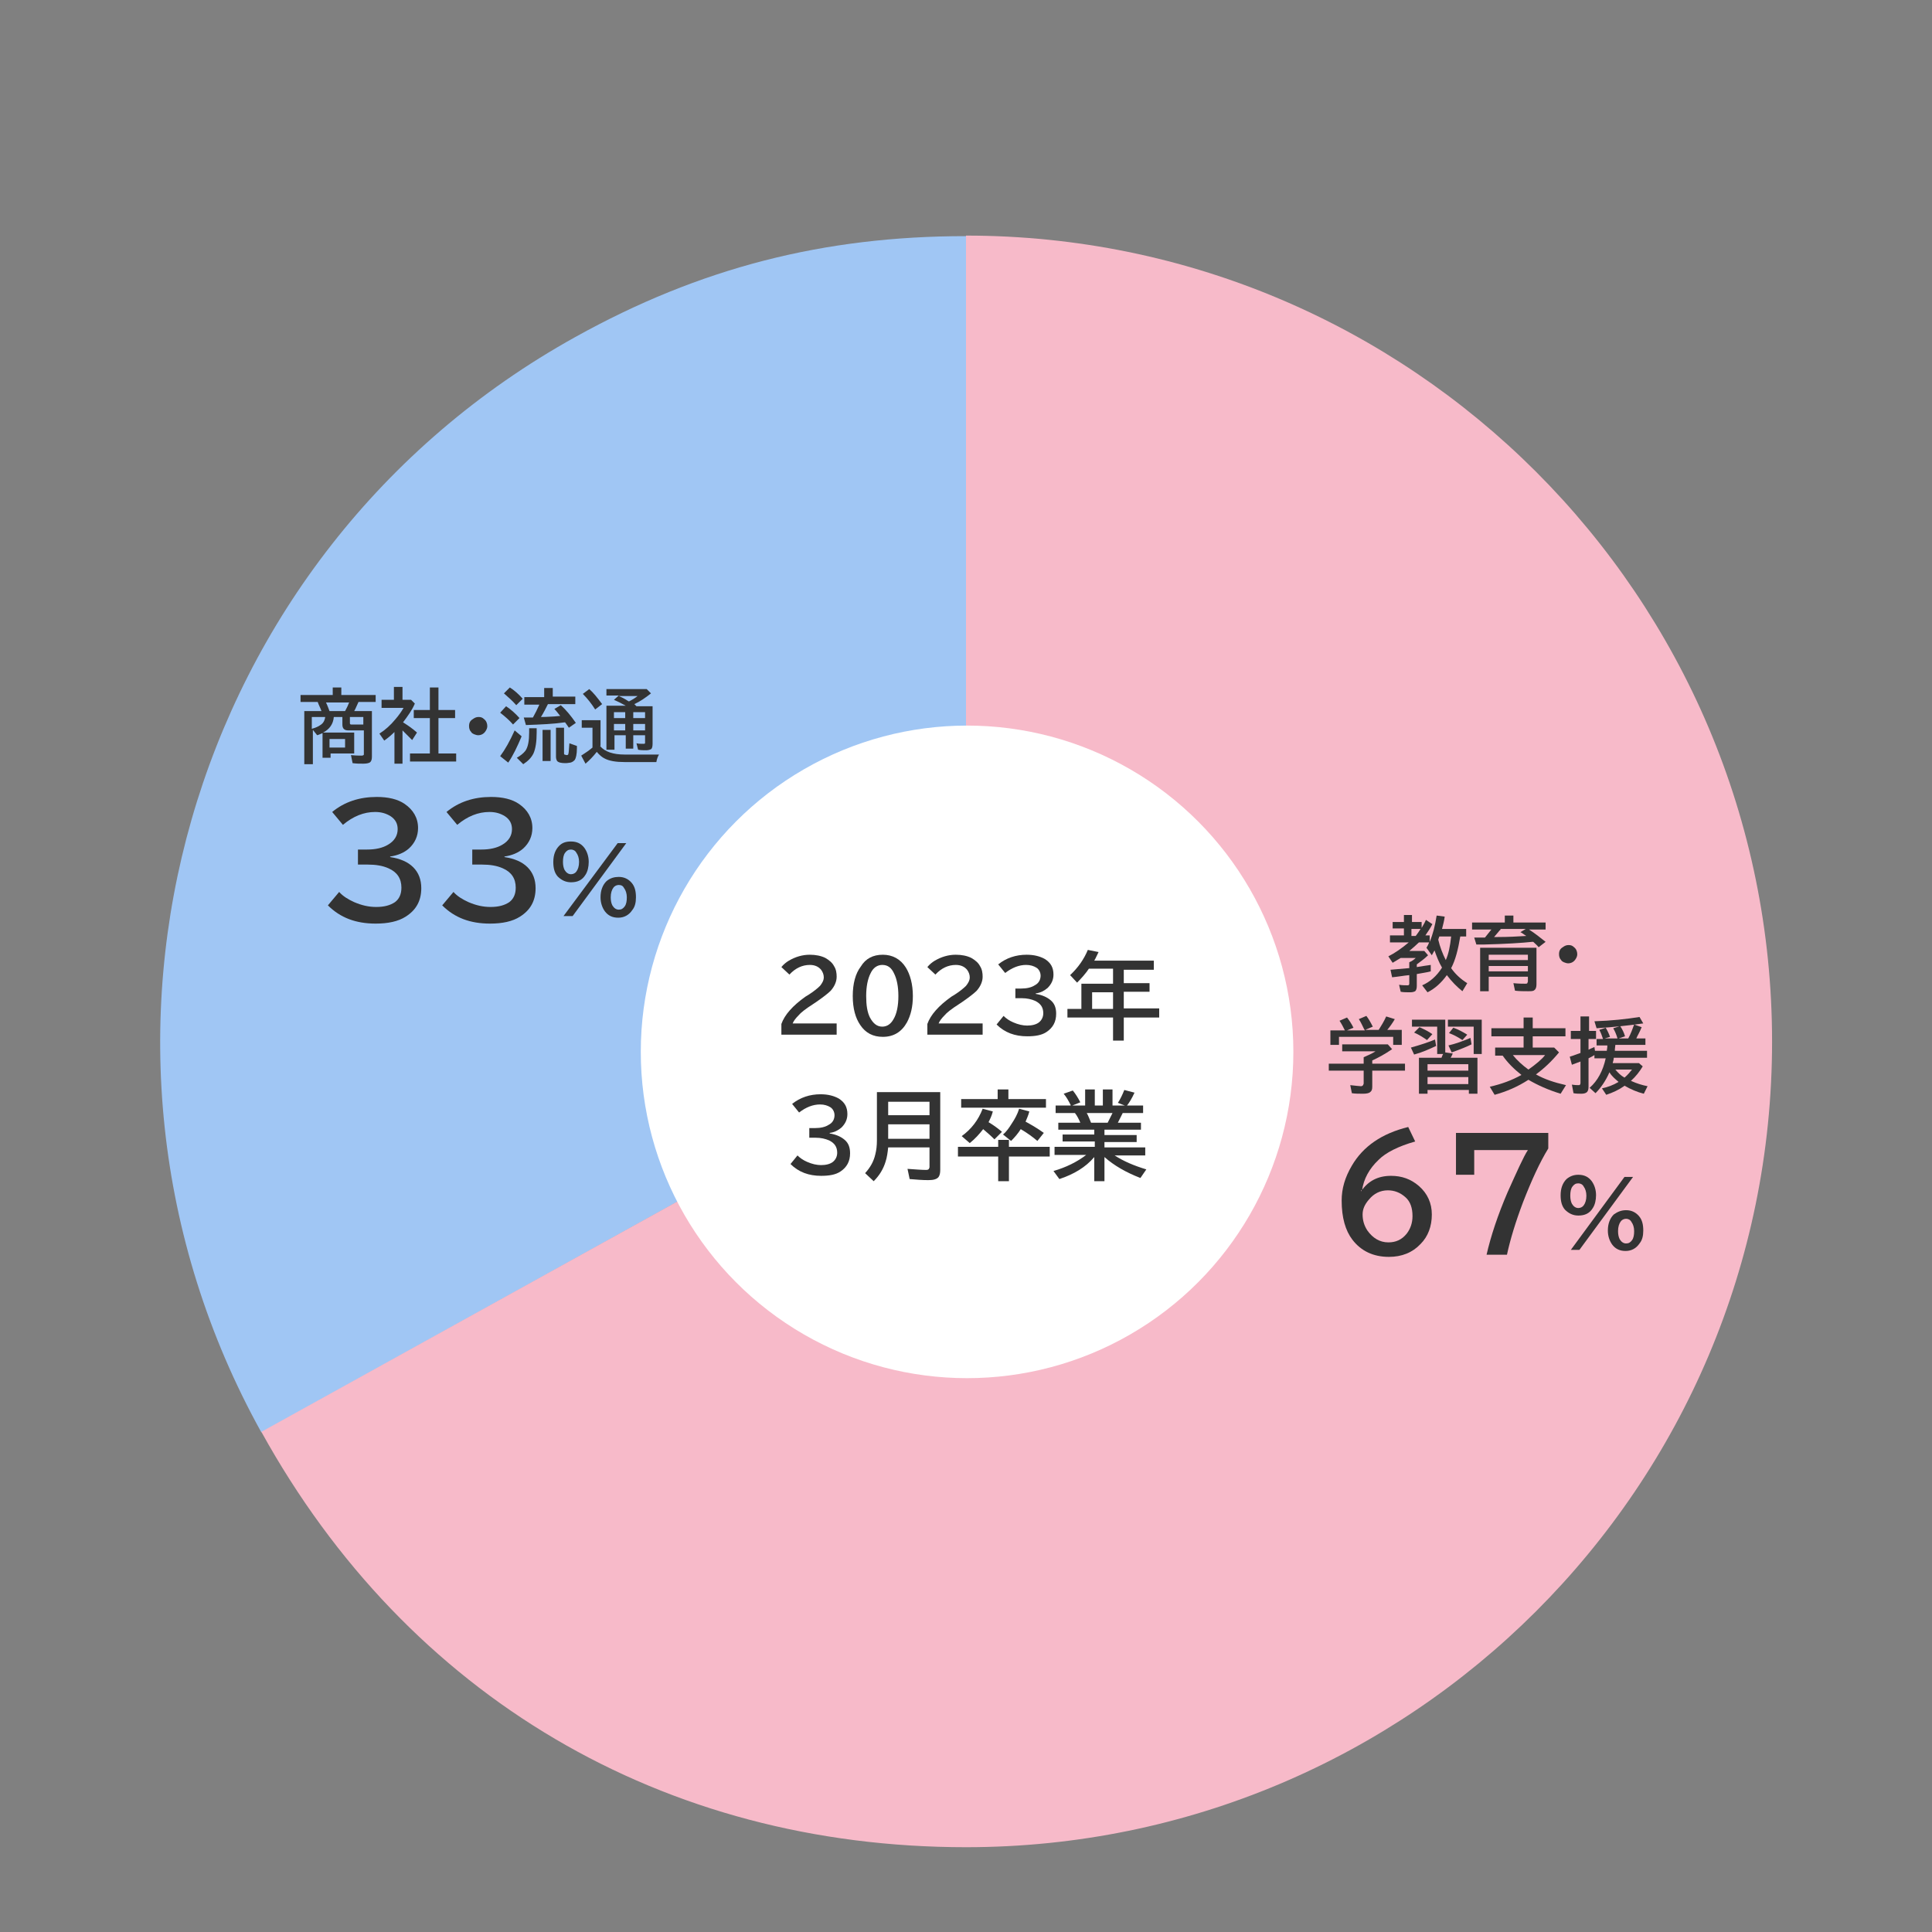
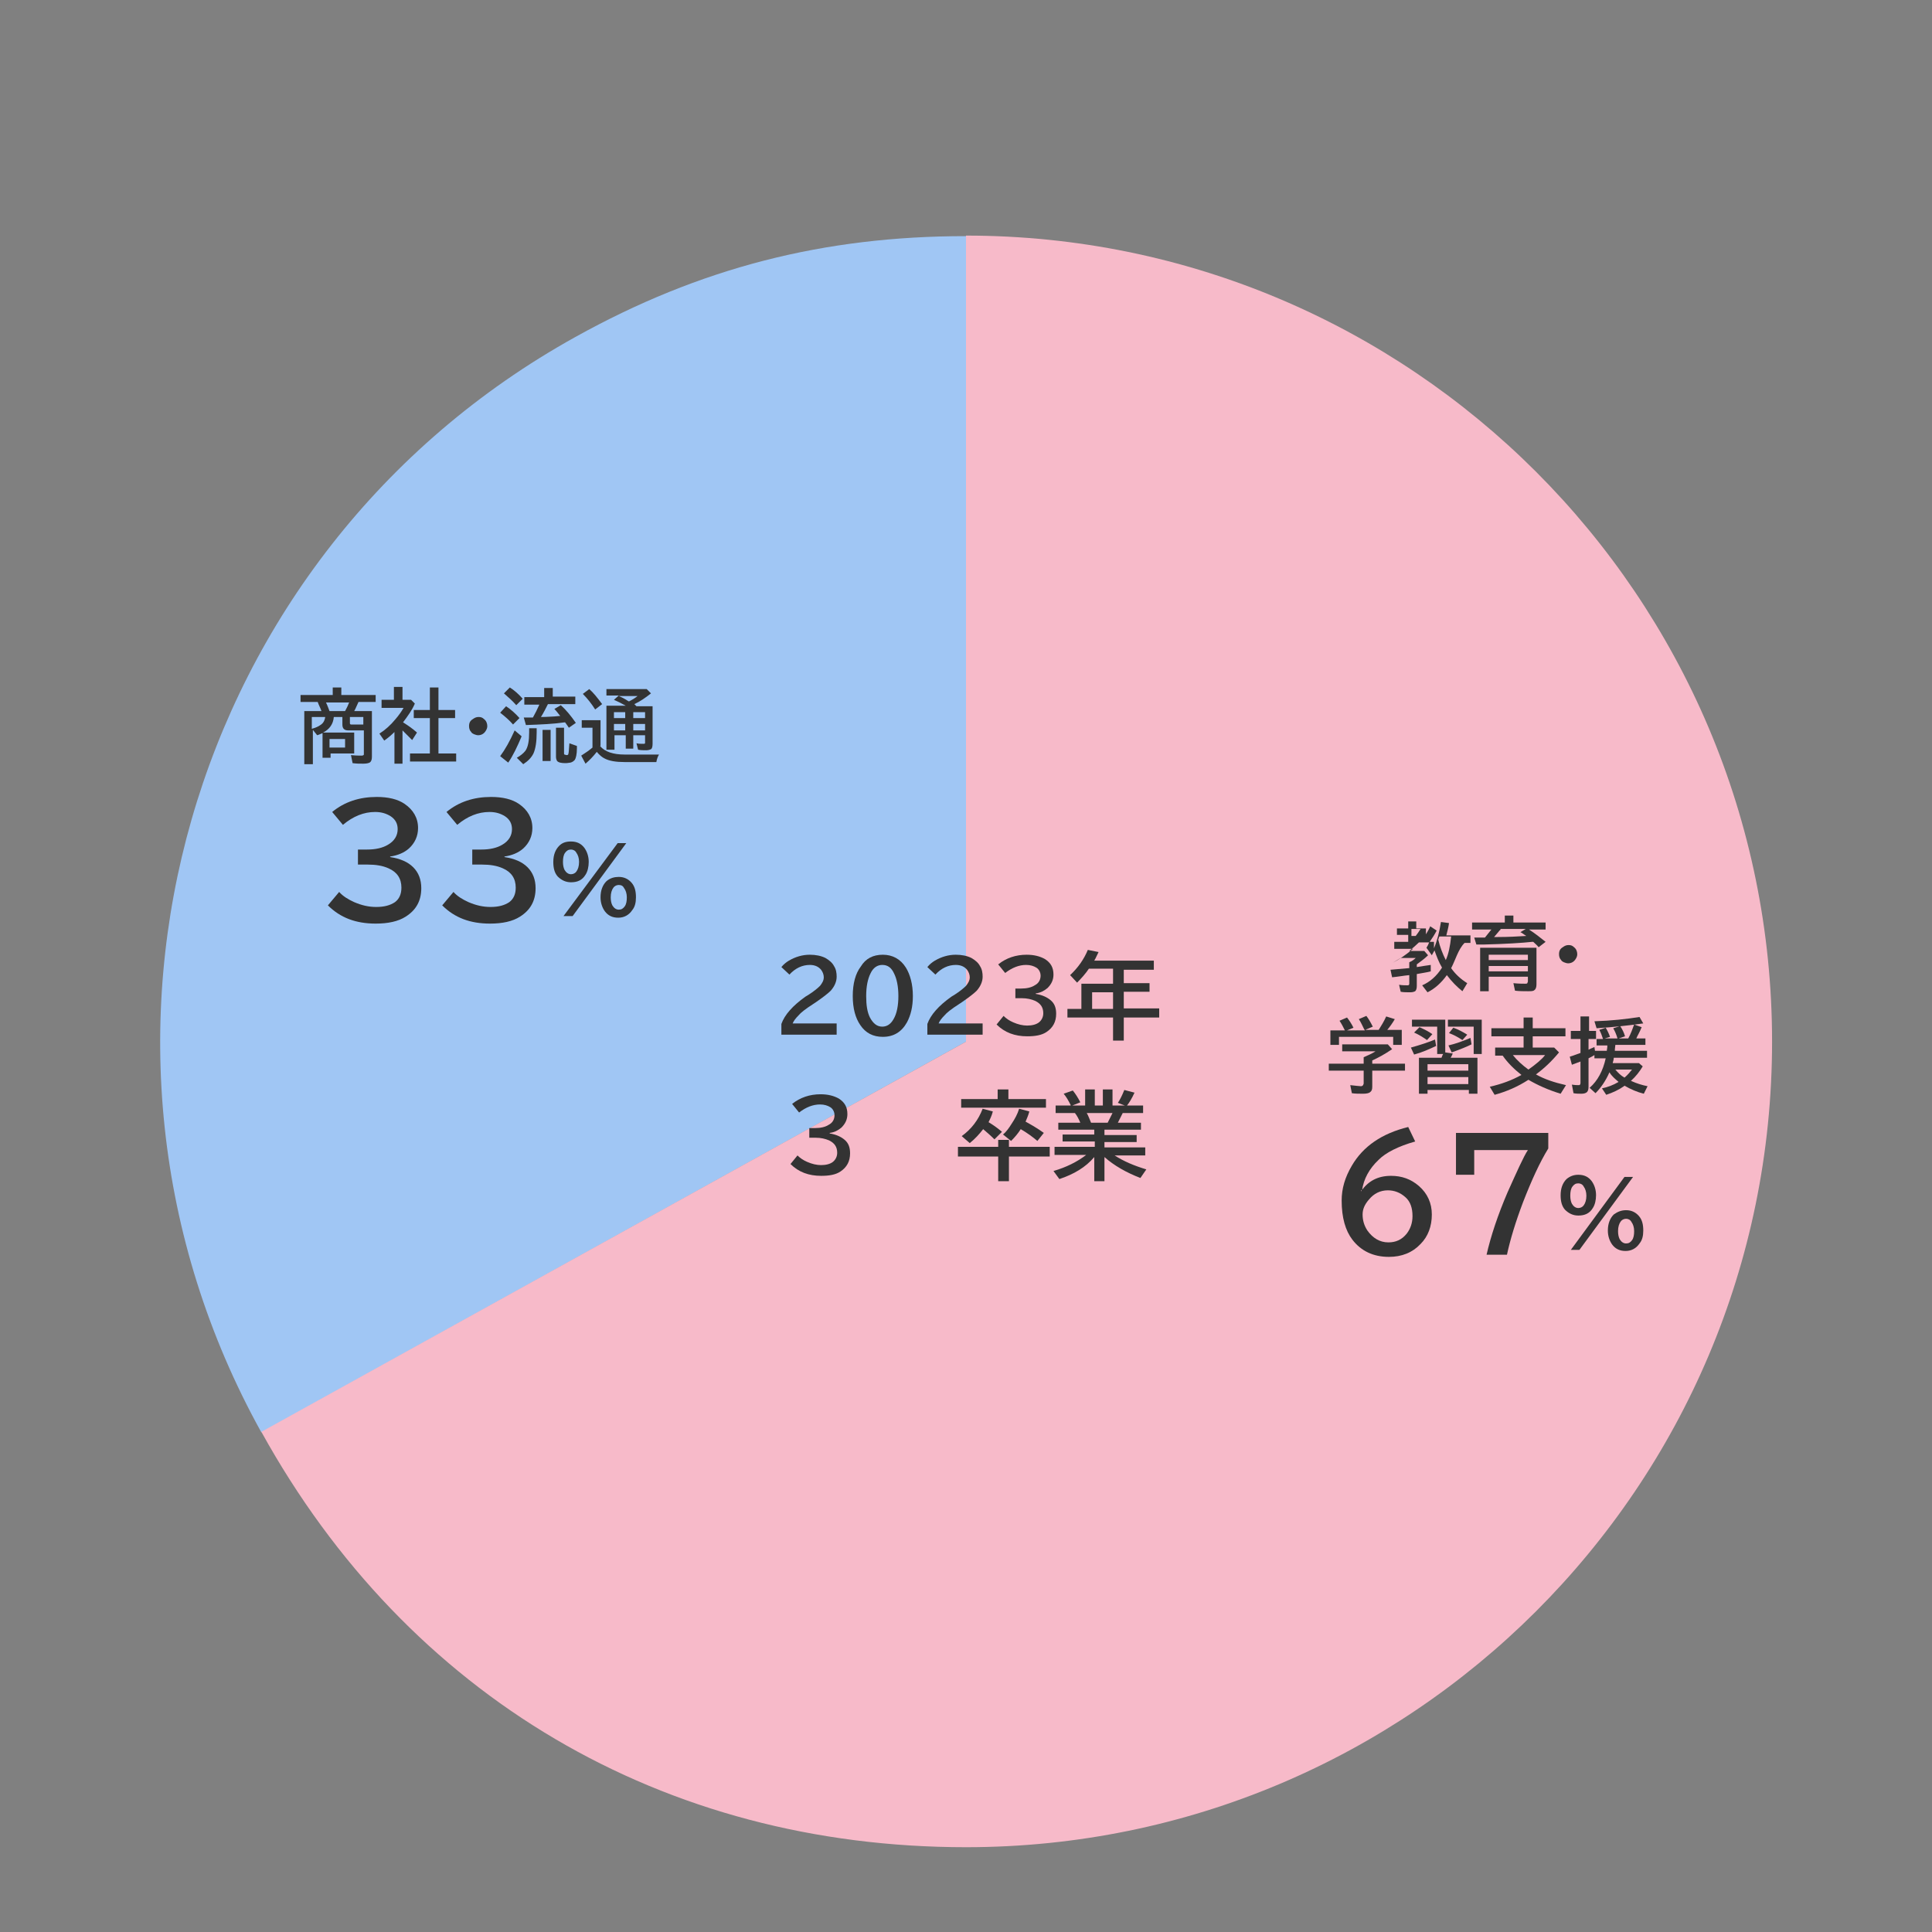
<svg xmlns="http://www.w3.org/2000/svg" version="1.1" id="文字_00000013172029199144299190000003260197951165224125_" x="0px" y="0px" width="360px" height="360px" viewBox="0 0 360 360" style="enable-background:new 0 0 360 360;" xml:space="preserve">
  <rect x="0" y="0" width="360" height="360" fill="#808080" stroke="none" />
  <style type="text/css">
	.st0{fill:none;}
	.st1{fill-rule:evenodd;clip-rule:evenodd;fill:#FFCB98;}
	.st2{fill-rule:evenodd;clip-rule:evenodd;fill:#BFB2FF;}
	.st3{fill-rule:evenodd;clip-rule:evenodd;fill:#B6E7B2;}
	.st4{fill-rule:evenodd;clip-rule:evenodd;fill:#A0C6F4;}
	.st5{fill-rule:evenodd;clip-rule:evenodd;fill:#F7BAC9;}
	.st6{fill:#FFFFFF;}
	.st7{fill:#333333;}
	.st8{fill:none;stroke:#333333;stroke-miterlimit:10;}
	.st9{fill-rule:evenodd;clip-rule:evenodd;fill:#ABABAB;}
	.st10{fill-rule:evenodd;clip-rule:evenodd;fill:#94E5CD;}
	.st11{fill-rule:evenodd;clip-rule:evenodd;fill:#FFE4A9;}
	.st12{fill-rule:evenodd;clip-rule:evenodd;fill:#EFC1FF;}
	.st13{fill-rule:evenodd;clip-rule:evenodd;fill:#9CF1FF;}
	.st14{fill:#7C7C7C;}
</style>
  <rect transform="matrix(-1 -1.224647e-16 1.224647e-16 -1 360 360)" class="st0" width="360" height="360" />
  <g>
    <g>
      <g>
		</g>
      <g>
		</g>
      <g>
		</g>
      <g>
		</g>
      <g>
		</g>
      <g>
		</g>
      <g>
		</g>
      <g>
		</g>
      <g>
		</g>
      <g>
		</g>
      <g>
        <g>
          <path class="st4" d="M180,194.1L48.7,266.9C8.5,194.4,34.7,103,107.2,62.8c23.2-12.9,46.3-18.8,72.8-18.8V194.1z" />
        </g>
      </g>
      <g>
        <g>
          <path class="st5" d="M180,194.1V43.9c82.9,0,150.2,67.2,150.2,150.2S262.9,344.2,180,344.2c-56.4,0-104-28-131.3-77.4L180,194.1      z" />
        </g>
      </g>
    </g>
    <g>
      <g>
		</g>
      <g>
		</g>
      <g>
		</g>
      <g>
		</g>
      <g>
		</g>
      <g>
		</g>
      <g>
		</g>
      <g>
		</g>
      <g>
		</g>
      <g>
		</g>
      <g>
		</g>
      <g>
		</g>
    </g>
  </g>
-   <circle class="st6" cx="180.2" cy="196" r="60.8" />
  <g>
    <path class="st7" d="M145.6,192.8v-2c0.6-1.7,2.1-3.4,4.5-5.1l0.5-0.3c1.1-0.7,1.8-1.3,2.2-1.7c0.4-0.5,0.7-1,0.7-1.6   c0-0.5-0.2-1-0.5-1.4c-0.5-0.6-1.2-0.9-2.1-0.9c-1.4,0-2.7,0.6-3.8,1.8l-1.5-1.4c0.4-0.5,0.9-0.9,1.4-1.2c1.2-0.7,2.5-1.1,3.9-1.1   c1.1,0,2.1,0.2,2.9,0.6c0.7,0.4,1.3,0.9,1.6,1.5c0.4,0.6,0.5,1.3,0.5,2c0,0.9-0.4,1.8-1.1,2.6c-0.5,0.5-1.4,1.2-2.7,2.1l-0.6,0.4   c-1.4,0.9-2.3,1.6-2.7,2.1c-0.5,0.5-0.9,1-1.1,1.5h8.2v2.1H145.6z" />
    <path class="st7" d="M164.5,177.9c1.8,0,3.3,0.8,4.3,2.4c0.8,1.3,1.3,3.1,1.3,5.3c0,2-0.4,3.6-1.1,4.9c-1,1.8-2.5,2.7-4.5,2.7   c-1.8,0-3.2-0.7-4.2-2.2c-0.9-1.3-1.4-3.1-1.4-5.4c0-2.3,0.5-4.2,1.5-5.5C161.3,178.6,162.7,177.9,164.5,177.9z M164.4,179.8   c-0.9,0-1.7,0.5-2.2,1.6c-0.5,1-0.8,2.4-0.8,4.2c0,1.7,0.2,3,0.7,4c0.6,1.1,1.3,1.7,2.3,1.7c0.9,0,1.6-0.5,2.1-1.4   c0.6-1,0.9-2.5,0.9-4.3c0-1.8-0.3-3.2-0.8-4.2C166.1,180.3,165.4,179.8,164.4,179.8z" />
    <path class="st7" d="M172.8,192.8v-2c0.6-1.7,2.1-3.4,4.5-5.1l0.5-0.3c1.1-0.7,1.8-1.3,2.2-1.7c0.4-0.5,0.7-1,0.7-1.6   c0-0.5-0.2-1-0.5-1.4c-0.5-0.6-1.2-0.9-2.1-0.9c-1.4,0-2.7,0.6-3.8,1.8l-1.5-1.4c0.4-0.5,0.9-0.9,1.4-1.2c1.2-0.7,2.5-1.1,3.9-1.1   c1.1,0,2.1,0.2,2.9,0.6c0.7,0.4,1.3,0.9,1.6,1.5c0.4,0.6,0.5,1.3,0.5,2c0,0.9-0.4,1.8-1.1,2.6c-0.5,0.5-1.4,1.2-2.7,2.1l-0.6,0.4   c-1.4,0.9-2.3,1.6-2.7,2.1c-0.5,0.5-0.9,1-1.1,1.5h8.2v2.1H172.8z" />
    <path class="st7" d="M189.1,184.2h1.2c1,0,1.9-0.2,2.5-0.6c0.8-0.4,1.1-1.1,1.1-1.8c0-0.6-0.3-1.2-0.8-1.5   c-0.5-0.3-1.1-0.5-1.9-0.5c-1.3,0-2.6,0.5-3.9,1.5l-1.3-1.6c1.5-1.2,3.3-1.8,5.3-1.8c1.4,0,2.5,0.3,3.4,0.8   c1.1,0.7,1.6,1.6,1.6,2.9c0,1-0.4,1.8-1.1,2.5c-0.6,0.5-1.3,0.9-2.2,1v0.1c1.2,0.2,2.1,0.6,2.8,1.2c0.7,0.6,1,1.4,1,2.5   c0,1.5-0.6,2.6-1.8,3.4c-0.9,0.6-2.1,0.8-3.6,0.8c-2.3,0-4.2-0.7-5.7-2.2l1.3-1.6c0.5,0.5,1.1,0.9,1.8,1.2c0.9,0.4,1.8,0.6,2.6,0.6   c0.9,0,1.7-0.2,2.2-0.6c0.5-0.4,0.8-1,0.8-1.7c0-1.1-0.5-1.8-1.5-2.3c-0.7-0.3-1.5-0.5-2.5-0.5h-1.2V184.2z" />
    <path class="st7" d="M209.4,180.4v2.8h4.8v1.6h-4.8v3.1h6.6v1.7h-6.6v4.3h-2v-4.3h-8.5V188h2.6v-4.7h5.9v-2.8h-4.5   c-0.6,0.9-1.4,1.8-2.2,2.6l-1.3-1.4c1.5-1.4,2.6-3,3.3-4.7l2,0.4c-0.3,0.6-0.5,1.1-0.8,1.6H215v1.7H209.4z M207.4,188v-3.1h-3.9   v3.1H207.4z" />
    <path class="st7" d="M150.7,210.2h1.2c1,0,1.9-0.2,2.5-0.6c0.8-0.4,1.1-1.1,1.1-1.8c0-0.6-0.3-1.2-0.8-1.5   c-0.5-0.3-1.1-0.5-1.9-0.5c-1.3,0-2.6,0.5-3.9,1.5l-1.3-1.6c1.5-1.2,3.3-1.8,5.3-1.8c1.4,0,2.5,0.3,3.4,0.8   c1.1,0.7,1.6,1.6,1.6,2.9c0,1-0.4,1.8-1.1,2.5c-0.6,0.5-1.3,0.9-2.2,1v0.1c1.2,0.2,2.1,0.6,2.8,1.2c0.7,0.6,1,1.4,1,2.5   c0,1.5-0.6,2.6-1.8,3.4c-0.9,0.6-2.1,0.8-3.6,0.8c-2.3,0-4.2-0.7-5.7-2.2l1.3-1.6c0.5,0.5,1.1,0.9,1.8,1.2c0.9,0.4,1.8,0.6,2.6,0.6   c0.9,0,1.7-0.2,2.2-0.6c0.5-0.4,0.8-1,0.8-1.7c0-1.1-0.5-1.8-1.5-2.3c-0.7-0.3-1.5-0.5-2.5-0.5h-1.2V210.2z" />
-     <path class="st7" d="M175.2,203.6V218c0,0.6-0.1,1-0.3,1.3c-0.3,0.4-0.9,0.6-1.9,0.6c-1.2,0-2.3-0.1-3.5-0.2l-0.4-1.9   c1.5,0.1,2.6,0.2,3.5,0.2c0.3,0,0.4-0.1,0.5-0.2c0-0.1,0.1-0.2,0.1-0.3v-3.7h-7.7c-0.1,0.9-0.2,1.8-0.5,2.7   c-0.4,1.3-1.1,2.5-2.2,3.6l-1.6-1.5c1-1.1,1.6-2.2,1.9-3.5c0.2-0.8,0.3-1.6,0.3-2.6v-9H175.2z M165.5,205.3v2.5h7.7v-2.5H165.5z    M165.5,209.5v2.7h7.7v-2.7H165.5z" />
    <path class="st7" d="M186,213.7v-1.3h2v1.3h7.6v1.8h-7.6v4.6h-2v-4.6h-7.5v-1.8H186z M187.9,204.8h7v1.6h-15.8v-1.6h6.8V203h2   V204.8z M184.2,209.1c1,0.6,1.8,1.2,2.5,1.8l-1.4,1.4c-0.7-0.7-1.4-1.3-2.1-1.9c-0.7,0.9-1.5,1.8-2.5,2.6l-1.5-1.3   c1.8-1.3,3.1-3,3.9-5.1l1.9,0.5C184.8,207.9,184.5,208.5,184.2,209.1z M191.1,209c1.1,0.6,2.3,1.3,3.4,2.1l-1.2,1.5   c-0.8-0.7-1.9-1.5-3.1-2.2c-0.5,0.8-1.1,1.5-1.8,2.2l-1.5-1.2c0.6-0.5,1.1-1.2,1.6-2c0.6-0.9,1.1-1.8,1.4-2.8l1.9,0.5   C191.6,207.9,191.3,208.5,191.1,209z" />
    <path class="st7" d="M205.8,210.6v0.9h6v1.3h-6v1h7.6v1.5h-5.7c1.7,1.1,3.6,1.9,5.9,2.6l-1.1,1.6c-2.6-1-4.9-2.3-6.7-3.9v4.5h-1.9   v-4.5c-1.6,1.9-3.8,3.2-6.5,4.1l-1.1-1.5c2.4-0.7,4.4-1.7,6.1-3h-5.9v-1.5h7.5v-1H198v-1.3h5.9v-0.9h-6.7v-1.3h4.1   c-0.3-0.7-0.6-1.3-1-1.8h-3.6V206h2.8l0-0.1c-0.4-0.8-0.8-1.5-1.3-2.1l1.7-0.6c0.5,0.6,1,1.4,1.4,2.2l-1.5,0.6h2.4v-3h1.8v3h1.5v-3   h1.8v3h2.3l-1.3-0.5c0.4-0.6,0.8-1.4,1.2-2.4l1.9,0.5c-0.5,1.1-1,1.9-1.4,2.4h3v1.4h-3.8c-0.3,0.6-0.6,1.2-0.9,1.8h4.3v1.3H205.8z    M203.3,209.2h3.1c0.3-0.6,0.6-1.2,0.9-1.8h-4.8C202.8,207.9,203,208.5,203.3,209.2z" />
  </g>
  <g>
    <g>
      <g>
        <path class="st7" d="M253.6,222c1.3-1.9,3.1-2.9,5.6-2.9c2,0,3.7,0.6,5.2,1.9c1.6,1.4,2.4,3.2,2.4,5.3c0,2.2-0.7,4.1-2.1,5.5     c-1.5,1.6-3.5,2.4-5.9,2.4c-2.9,0-5.2-1.1-6.8-3.2c-1.3-1.7-2-4.1-2-7.3c0-2.2,0.6-4.3,1.9-6.5c2.1-3.6,5.6-6,10.5-7.2l1.3,2.7     c-3.2,0.9-5.5,2.1-6.8,3.4c-1.8,1.7-2.8,3.6-3.1,5.7H253.6z M258.6,221.8c-1.4,0-2.6,0.6-3.5,1.7c-0.8,0.9-1.2,1.8-1.2,2.8     c0,1.1,0.3,2.1,0.9,3c1,1.4,2.3,2.2,3.9,2.2c1.4,0,2.5-0.5,3.4-1.6c0.7-0.9,1.1-2,1.1-3.3c0-1.5-0.4-2.7-1.3-3.5     C260.9,222.2,259.8,221.8,258.6,221.8z" />
        <path class="st7" d="M271.3,211.1h17.2v2.9c-1.6,2.6-3.1,5.9-4.7,10c-1.4,3.7-2.4,7-3,9.8H277c0.8-3.5,2.1-7.4,3.9-11.6     c1.8-4,3-6.7,3.8-7.9h-10v4.6h-3.4V211.1z" />
        <path class="st7" d="M294.1,218.9c1.1,0,1.9,0.4,2.5,1.2c0.5,0.7,0.8,1.6,0.8,2.6c0,0.9-0.2,1.8-0.6,2.4c-0.6,1-1.5,1.4-2.7,1.4     c-1,0-1.8-0.4-2.5-1.1c-0.6-0.7-0.8-1.6-0.8-2.7c0-1.3,0.4-2.3,1.1-3C292.5,219.2,293.2,218.9,294.1,218.9z M294.1,220.5     c-0.5,0-0.8,0.2-1.1,0.6c-0.3,0.4-0.4,1-0.4,1.7c0,0.6,0.1,1.1,0.3,1.5c0.3,0.5,0.7,0.8,1.2,0.8c0.4,0,0.8-0.2,1-0.5     c0.3-0.4,0.5-1,0.5-1.8c0-0.7-0.2-1.3-0.5-1.7C294.9,220.7,294.5,220.5,294.1,220.5z M302.7,219.3h1.6l-10,13.6h-1.6L302.7,219.3     z M303,225.5c1,0,1.8,0.4,2.4,1.1c0.6,0.7,0.8,1.6,0.8,2.7c0,1-0.2,1.8-0.7,2.4c-0.6,0.9-1.5,1.4-2.6,1.4c-1.1,0-1.9-0.4-2.5-1.2     c-0.5-0.7-0.8-1.6-0.8-2.6c0-1.3,0.4-2.3,1.1-3C301.4,225.8,302.1,225.5,303,225.5z M303,227.1c-0.4,0-0.8,0.2-1,0.5     c-0.3,0.4-0.5,1-0.5,1.8c0,0.6,0.1,1.1,0.3,1.5c0.3,0.5,0.7,0.8,1.2,0.8c0.5,0,0.8-0.2,1.1-0.6c0.3-0.4,0.4-1,0.4-1.7     c0-0.7-0.2-1.3-0.5-1.7C303.8,227.3,303.4,227.1,303,227.1z" />
      </g>
    </g>
    <g>
      <g>
-         <path class="st7" d="M270.4,180.4c0.7,1,1.7,2,3,2.8l-0.9,1.5c-1-0.8-2-1.8-2.9-3c-1,1.4-2.2,2.5-3.6,3.2l-1-1.3     c1.4-0.6,2.7-1.7,3.7-3.3c-0.6-1-1-2.1-1.4-3.2c-0.1,0.2-0.3,0.5-0.5,0.9l-1-1.4c0.2-0.3,0.4-0.7,0.5-1h-1.9     c-0.5,0.5-1.1,1-1.8,1.6h2.8l0.7,0.8c-0.6,0.6-1.3,1.1-2.1,1.7v0.5c1.1-0.2,2-0.3,2.6-0.4l0,1.2c-0.7,0.2-1.6,0.3-2.6,0.5v2.2     c0,0.5-0.1,0.8-0.3,1c-0.2,0.1-0.5,0.2-0.9,0.2c-0.7,0-1.3,0-1.8-0.1l-0.3-1.3c0.6,0.1,1.2,0.1,1.6,0.1c0.2,0,0.3-0.1,0.3-0.3     v-1.6c-1.1,0.1-2.1,0.3-3.2,0.4l-0.3-1.4c1.2-0.1,2.3-0.2,3.4-0.3l0.1,0v-1.1c0.5-0.2,0.9-0.5,1.2-0.8H261     c-0.5,0.3-1,0.6-1.5,0.9l-0.8-1.2c1.2-0.6,2.5-1.5,3.8-2.6h-3.5v-1.3h2.6v-1.3h-2.1v-1.2h2.1v-1.3h1.5v1.3h1.8v1.1     c0.3-0.5,0.6-1,0.8-1.5l1.2,0.8c-0.3,0.6-0.8,1.4-1.3,2.1h0.8v1.2c0.6-1.4,1-3,1.3-4.9l1.5,0.2c-0.1,0.8-0.3,1.5-0.5,2.3h4.5v1.4     h-1.1C271.7,176.9,271.2,178.9,270.4,180.4z M264.7,173.1H263v1.3h0.8C264.1,174,264.4,173.6,264.7,173.1z M269.4,178.9     c0.5-1.1,0.8-2.5,1-4.4h-2.2c-0.1,0.3-0.2,0.5-0.2,0.6C268.3,176.4,268.8,177.7,269.4,178.9z" />
+         <path class="st7" d="M270.4,180.4c0.7,1,1.7,2,3,2.8l-0.9,1.5c-1-0.8-2-1.8-2.9-3c-1,1.4-2.2,2.5-3.6,3.2l-1-1.3     c1.4-0.6,2.7-1.7,3.7-3.3c-0.6-1-1-2.1-1.4-3.2c-0.1,0.2-0.3,0.5-0.5,0.9l-1-1.4c0.2-0.3,0.4-0.7,0.5-1h-1.9     c-0.5,0.5-1.1,1-1.8,1.6h2.8l0.7,0.8c-0.6,0.6-1.3,1.1-2.1,1.7v0.5c1.1-0.2,2-0.3,2.6-0.4l0,1.2c-0.7,0.2-1.6,0.3-2.6,0.5v2.2     c0,0.5-0.1,0.8-0.3,1c-0.2,0.1-0.5,0.2-0.9,0.2c-0.7,0-1.3,0-1.8-0.1l-0.3-1.3c0.6,0.1,1.2,0.1,1.6,0.1c0.2,0,0.3-0.1,0.3-0.3     v-1.6c-1.1,0.1-2.1,0.3-3.2,0.4l-0.3-1.4c1.2-0.1,2.3-0.2,3.4-0.3l0.1,0v-1.1c0.5-0.2,0.9-0.5,1.2-0.8H261     c-0.5,0.3-1,0.6-1.5,0.9c1.2-0.6,2.5-1.5,3.8-2.6h-3.5v-1.3h2.6v-1.3h-2.1v-1.2h2.1v-1.3h1.5v1.3h1.8v1.1     c0.3-0.5,0.6-1,0.8-1.5l1.2,0.8c-0.3,0.6-0.8,1.4-1.3,2.1h0.8v1.2c0.6-1.4,1-3,1.3-4.9l1.5,0.2c-0.1,0.8-0.3,1.5-0.5,2.3h4.5v1.4     h-1.1C271.7,176.9,271.2,178.9,270.4,180.4z M264.7,173.1H263v1.3h0.8C264.1,174,264.4,173.6,264.7,173.1z M269.4,178.9     c0.5-1.1,0.8-2.5,1-4.4h-2.2c-0.1,0.3-0.2,0.5-0.2,0.6C268.3,176.4,268.8,177.7,269.4,178.9z" />
        <path class="st7" d="M281.8,171.9h6.2v1.3h-3.1c1.1,0.7,2.1,1.5,3.1,2.3l-1.3,1c-0.3-0.4-0.7-0.7-1-1c-0.1,0-0.1,0-0.2,0     c-1.9,0.2-4.9,0.4-9.1,0.5l-1.3,0l-0.4-1.3c0.4,0,0.8,0,1.2,0l0.8,0c0.4-0.5,0.8-1,1.2-1.5h-3.6v-1.3h6.1v-1.3h1.6V171.9z      M286.3,176.7v6.7c0,0.5-0.1,0.9-0.4,1.1c-0.2,0.2-0.6,0.2-1.2,0.2c-0.8,0-1.6,0-2.4-0.1l-0.3-1.4c1,0.1,1.7,0.1,2.2,0.1     c0.2,0,0.3,0,0.4-0.1c0-0.1,0.1-0.2,0.1-0.3v-0.9h-7.3v2.7h-1.6v-8.1H286.3z M277.4,177.9v1h7.3v-1H277.4z M277.4,180v1h7.3v-1     H277.4z M279.6,173.2c0,0.1-0.1,0.1-0.2,0.2c-0.2,0.3-0.6,0.7-1,1.2l0.7,0c2,0,3.7-0.1,5.3-0.2c-0.5-0.3-0.8-0.6-1.1-0.7l1-0.6     H279.6z" />
        <path class="st7" d="M292.3,176.1c0.4,0,0.7,0.1,1,0.4c0.4,0.3,0.6,0.8,0.6,1.3c0,0.3-0.1,0.6-0.3,0.9c-0.3,0.5-0.8,0.8-1.4,0.8     c-0.3,0-0.5-0.1-0.8-0.2c-0.2-0.1-0.4-0.2-0.5-0.4c-0.3-0.3-0.4-0.7-0.4-1.1c0-0.6,0.2-1,0.7-1.3     C291.6,176.2,291.9,176.1,292.3,176.1z" />
        <path class="st7" d="M255.7,197.6v0.6h6.1v1.3h-6.1v3c0,0.5-0.1,0.8-0.4,1c-0.2,0.2-0.7,0.3-1.3,0.3c-0.8,0-1.5,0-2.1-0.1     l-0.3-1.5c1,0.1,1.7,0.2,2,0.2c0.2,0,0.3-0.1,0.4-0.2c0-0.1,0.1-0.2,0.1-0.3v-2.4h-6.5v-1.3h6.5V197c0.9-0.4,1.6-0.7,2.2-1.1     h-6.2v-1.3h8.5l0.8,0.9C258.1,196.4,256.8,197.1,255.7,197.6z M250.6,192c-0.3-0.6-0.6-1.2-1-1.8l1.4-0.6     c0.4,0.5,0.8,1.1,1.2,1.9l-1.2,0.5h3.3c0-0.1,0-0.1-0.1-0.2c-0.3-0.6-0.6-1.3-1-1.9l1.4-0.6c0.4,0.5,0.8,1.2,1.2,2l-1.4,0.6h2.5     c0.5-0.8,1-1.6,1.4-2.5l1.6,0.5c-0.4,0.7-0.9,1.4-1.4,2h2.7v2.8h-1.6v-1.5h-10.1v1.5h-1.6V192H250.6z" />
        <path class="st7" d="M262.9,195.2c1.8-0.5,3.3-1,4.5-1.5l0.2,1.2c-1.3,0.6-2.6,1.2-4.1,1.6L262.9,195.2z M269.3,190.1v6l1.4,0.2     c-0.1,0.2-0.2,0.5-0.4,0.8h5v6.7h-1.6v-0.7H266v0.7h-1.6v-6.7h4.2c0.1-0.3,0.2-0.5,0.3-0.7h-1.1v-5.1h-4.7v-1.3H269.3z      M265.9,193.8c-0.7-0.5-1.5-1-2.4-1.4l1-1c0.9,0.4,1.7,0.8,2.4,1.3L265.9,193.8z M266,198.3v1.2h7.6v-1.2H266z M266,200.7v1.3     h7.6v-1.3H266z M276.1,190.1v6.3h-1.5v-5.1h-4.8v-1.3H276.1z M269.9,194.8c1.3-0.3,2.7-0.8,4.1-1.4l0.2,1.2     c-0.8,0.4-2,0.9-3.7,1.5L269.9,194.8z M272.5,193.8c-0.9-0.6-1.7-1-2.5-1.3l0.8-1c0.9,0.3,1.8,0.8,2.6,1.3L272.5,193.8z" />
        <path class="st7" d="M286.2,200.2c1.6,0.9,3.4,1.5,5.6,2l-1,1.6c-2.3-0.7-4.3-1.6-6-2.6c-2,1.3-4.1,2.2-6.3,2.8l-0.9-1.5     c2.2-0.5,4.1-1.2,5.9-2.2c-1.4-1.1-2.6-2.3-3.5-3.6h-1.4v-1.5h5.3v-2.1h-6v-1.5h6v-2h1.7v2h6.1v1.5h-6.1v2.1h4l0.9,0.9     C289.1,197.8,287.7,199.1,286.2,200.2z M284.8,199.3c1.4-1,2.5-1.9,3.1-2.7h-6C282.7,197.6,283.7,198.5,284.8,199.3z" />
        <path class="st7" d="M299.4,195.9c0-0.3,0.1-0.6,0.1-0.9l0-0.2h-2v-1.2h1.2c-0.2-0.6-0.4-1.2-0.7-1.7l1.2-0.4     c0.3,0.5,0.6,1.1,0.8,1.7l-1,0.3h2.4c-0.2-0.7-0.5-1.4-0.8-1.9l1.3-0.4c0.4,0.6,0.7,1.2,0.9,1.9l-1.2,0.4h1.8     c0.5-0.9,0.8-1.8,1.1-2.6l1.4,0.5c-0.4,1-0.8,1.6-1,2.1h1.7v1.2H301c0,0.2-0.1,0.6-0.1,1.1h6v1.3h-6.2c0,0.3-0.1,0.6-0.2,1h4.9     l0.7,0.6c-0.6,1-1.3,1.9-2.2,2.7c1.1,0.5,2.1,0.8,3.1,1l-0.7,1.4c-1.2-0.3-2.4-0.8-3.6-1.5c0,0-0.1,0.1-0.1,0.1     c-1,0.7-2.1,1.2-3.3,1.6l-0.8-1.2c1-0.2,2.1-0.6,3.1-1.2c-0.7-0.6-1.3-1.1-1.7-1.8c-0.7,1.6-1.6,2.9-2.6,3.9l-1.1-1     c1.5-1.3,2.5-3.2,3-5.5h-2.1v-0.6c-0.3,0.2-0.7,0.4-1.1,0.6v5.3c0,0.5-0.1,0.8-0.3,1c-0.2,0.2-0.6,0.3-1,0.3c-0.5,0-1,0-1.5-0.1     l-0.3-1.6c0.6,0.1,1,0.1,1.2,0.1c0.2,0,0.3,0,0.3-0.1c0,0,0.1-0.1,0.1-0.3v-4c-0.5,0.2-1.1,0.4-1.6,0.6l-0.4-1.5     c0.7-0.2,1.4-0.5,2-0.7v-2.6h-1.8v-1.5h1.8v-2.7h1.6v2.7h1.3v1.5H296v2c0.2-0.1,0.6-0.3,1.1-0.5l0.1,0.7H299.4z M297.1,190.3     c3.1-0.1,5.9-0.4,8.4-0.8l0.7,1.2c-2.8,0.4-5.7,0.7-8.7,0.9L297.1,190.3z M302.7,200.8c0.6-0.5,1-1,1.4-1.5h-3.1     C301.5,199.9,302,200.4,302.7,200.8z" />
      </g>
    </g>
  </g>
  <g>
    <g>
      <g>
        <path class="st7" d="M66.5,158.3h1.9c1.6,0,2.9-0.3,3.9-0.9c1.2-0.7,1.8-1.7,1.8-2.9c0-1-0.4-1.8-1.3-2.4     c-0.8-0.5-1.7-0.8-2.9-0.8c-2.1,0-4.1,0.8-6,2.4l-2-2.4c2.3-1.9,5.1-2.8,8.3-2.8c2.1,0,3.9,0.4,5.2,1.3c1.6,1.1,2.5,2.6,2.5,4.5     c0,1.5-0.6,2.8-1.7,3.8c-0.9,0.8-2.1,1.3-3.5,1.5v0.1c1.9,0.3,3.3,0.9,4.3,1.9c1,1,1.5,2.3,1.5,3.9c0,2.4-1,4.1-2.9,5.3     c-1.4,0.9-3.3,1.3-5.6,1.3c-3.7,0-6.6-1.1-8.9-3.4l2.1-2.5c0.7,0.8,1.7,1.4,2.8,1.9c1.4,0.6,2.7,0.9,4.1,0.9     c1.5,0,2.6-0.3,3.5-0.9c0.8-0.6,1.2-1.5,1.2-2.7c0-1.7-0.8-2.9-2.4-3.6c-1.1-0.5-2.4-0.7-3.9-0.7h-1.8V158.3z" />
        <path class="st7" d="M87.8,158.3h1.9c1.6,0,2.9-0.3,3.9-0.9c1.2-0.7,1.8-1.7,1.8-2.9c0-1-0.4-1.8-1.3-2.4     c-0.8-0.5-1.7-0.8-2.9-0.8c-2.1,0-4.1,0.8-6,2.4l-2-2.4c2.3-1.9,5.1-2.8,8.3-2.8c2.1,0,3.9,0.4,5.2,1.3c1.6,1.1,2.5,2.6,2.5,4.5     c0,1.5-0.6,2.8-1.7,3.8c-0.9,0.8-2.1,1.3-3.5,1.5v0.1c1.9,0.3,3.3,0.9,4.3,1.9c1,1,1.5,2.3,1.5,3.9c0,2.4-1,4.1-2.9,5.3     c-1.4,0.9-3.3,1.3-5.6,1.3c-3.7,0-6.6-1.1-8.9-3.4l2.1-2.5c0.7,0.8,1.7,1.4,2.8,1.9c1.4,0.6,2.7,0.9,4.1,0.9     c1.5,0,2.6-0.3,3.5-0.9c0.8-0.6,1.2-1.5,1.2-2.7c0-1.7-0.8-2.9-2.4-3.6c-1.1-0.5-2.4-0.7-3.9-0.7h-1.8V158.3z" />
        <path class="st7" d="M106.4,156.8c1.1,0,1.9,0.4,2.5,1.2c0.5,0.7,0.8,1.6,0.8,2.6c0,0.9-0.2,1.8-0.6,2.4c-0.6,1-1.5,1.4-2.7,1.4     c-1,0-1.8-0.4-2.5-1.1c-0.6-0.7-0.8-1.6-0.8-2.7c0-1.3,0.4-2.3,1.1-3C104.8,157,105.5,156.8,106.4,156.8z M106.4,158.3     c-0.5,0-0.8,0.2-1.1,0.6c-0.3,0.4-0.4,1-0.4,1.7c0,0.6,0.1,1.1,0.3,1.5c0.3,0.5,0.7,0.8,1.2,0.8c0.4,0,0.8-0.2,1-0.5     c0.3-0.4,0.5-1,0.5-1.8c0-0.7-0.2-1.3-0.5-1.7C107.2,158.5,106.8,158.3,106.4,158.3z M115.1,157.1h1.6l-10,13.6H105L115.1,157.1z      M115.3,163.4c1,0,1.8,0.4,2.4,1.1c0.6,0.7,0.8,1.6,0.8,2.7c0,1-0.2,1.8-0.7,2.4c-0.6,0.9-1.5,1.4-2.6,1.4     c-1.1,0-1.9-0.4-2.5-1.2c-0.5-0.7-0.8-1.6-0.8-2.6c0-1.3,0.4-2.3,1.1-3C113.7,163.6,114.5,163.4,115.3,163.4z M115.3,164.9     c-0.4,0-0.8,0.2-1,0.5c-0.3,0.4-0.5,1-0.5,1.8c0,0.6,0.1,1.1,0.3,1.5c0.3,0.5,0.7,0.8,1.2,0.8c0.5,0,0.8-0.2,1.1-0.6     c0.3-0.4,0.4-1,0.4-1.7c0-0.7-0.2-1.3-0.5-1.7C116.1,165.1,115.8,164.9,115.3,164.9z" />
      </g>
    </g>
    <g>
      <g>
        <path class="st7" d="M67.7,136.1h-2.8c-0.8,0-1.1-0.4-1.1-1.1v-1.4h-1.6c-0.1,1.3-0.8,2.3-2,2.9h5.8v3.9h-4.4v0.8h-1.5v-4.6     c-0.3,0.1-0.6,0.3-1,0.4l-0.8-1v6.4h-1.6v-9.9h3.2c-0.2-0.6-0.5-1.1-0.7-1.7h-3.2v-1.3H62v-1.4h1.6v1.4H70v1.3h-3.2     c-0.3,0.6-0.5,1.2-0.8,1.7h3.3v8.5c0,0.5-0.1,0.8-0.3,1c-0.2,0.2-0.7,0.3-1.3,0.3c-0.7,0-1.3,0-2-0.1l-0.3-1.5     c0.9,0.1,1.5,0.1,2,0.1c0.2,0,0.4-0.1,0.4-0.2c0-0.1,0-0.1,0-0.2V136.1z M60.6,133.6h-2.5v2.2c0.7-0.2,1.2-0.4,1.6-0.7     C60.2,134.8,60.5,134.3,60.6,133.6z M60.7,130.8c0.3,0.6,0.5,1.2,0.7,1.7h2.9c0.2-0.4,0.5-0.9,0.7-1.5l0.1-0.1H60.7z M61.4,137.7     v1.6h2.9v-1.6H61.4z M67.7,135v-1.4h-2.5v1.2c0,0.1,0.1,0.2,0.2,0.2H67.7z" />
        <path class="st7" d="M75.1,134.6c0.8,0.5,1.7,1.1,2.6,1.9l-0.9,1.4c-0.6-0.6-1.2-1.2-1.8-1.8v6.2h-1.5v-5.9     c-0.6,0.6-1.2,1.1-1.9,1.6l-0.9-1.3c1.1-0.7,2.1-1.6,3-2.7c0.6-0.7,1.1-1.4,1.5-2.1h-4.1v-1.5h2.3v-2.4h1.6v2.4h1.6l0.7,0.7     C76.8,132.3,76,133.4,75.1,134.6z M80.1,132.3v-4.2h1.6v4.2h3.1v1.5h-3.1v6.6H85v1.5h-8.6v-1.5h3.7v-6.6h-3v-1.5H80.1z" />
        <path class="st7" d="M89.2,133.6c0.4,0,0.7,0.1,1,0.4c0.4,0.3,0.6,0.8,0.6,1.3c0,0.3-0.1,0.6-0.3,0.9c-0.3,0.5-0.8,0.8-1.4,0.8     c-0.3,0-0.5-0.1-0.8-0.2c-0.2-0.1-0.4-0.2-0.5-0.4c-0.3-0.3-0.4-0.7-0.4-1.1c0-0.6,0.2-1,0.7-1.3     C88.5,133.7,88.8,133.6,89.2,133.6z" />
        <path class="st7" d="M95.6,135c-0.7-0.8-1.5-1.5-2.4-2.2l1.1-1.2c0.9,0.6,1.7,1.3,2.5,2.2L95.6,135z M93.2,140.9     c0.9-1.2,1.8-2.8,2.7-4.8l1.3,1.1c-0.8,1.9-1.6,3.6-2.5,4.9L93.2,140.9z M96.2,131.4c-0.7-0.8-1.5-1.5-2.3-2.2l1.1-1.1     c0.8,0.5,1.6,1.2,2.4,2.1L96.2,131.4z M98.6,135.7h1.4v0.8c0,1.7-0.2,3-0.6,3.9c-0.4,0.8-1,1.4-1.9,2l-1.2-1.2     c0.7-0.4,1.2-0.8,1.6-1.3c0.5-0.7,0.7-1.9,0.7-3.4V135.7z M102.9,129.8h4.3v1.4h-5.1c-0.4,0.8-0.8,1.6-1.3,2.4     c1.3,0,2.1-0.1,2.5-0.1l1.1-0.1c-0.3-0.3-0.6-0.8-1.1-1.3l1.2-0.7c1,0.9,1.9,2,2.8,3.3l-1.3,0.9c-0.2-0.3-0.4-0.6-0.7-1l-0.1,0     c-2,0.3-4.4,0.4-7.2,0.5l-0.4-1.4c0.2,0,0.7,0,1.7,0c0.4-0.7,0.8-1.5,1.2-2.4h-2.8v-1.4h3.7v-1.7h1.6V129.8z M101.1,136h1.5v5.8     h-1.5V136z M103.7,135.6h1.4v4.7c0,0.2,0,0.3,0.1,0.3c0.1,0,0.2,0.1,0.4,0.1s0.3-0.1,0.3-0.2c0.1-0.3,0.1-0.9,0.2-2l1.4,0.5     c0,0.2,0,0.3,0,0.4c0,1.2-0.2,1.9-0.4,2.2c-0.2,0.2-0.4,0.4-0.8,0.5c-0.2,0-0.5,0.1-0.9,0.1c-0.8,0-1.3-0.1-1.6-0.4     c-0.1-0.2-0.2-0.4-0.2-0.8V135.6z" />
        <path class="st7" d="M111.8,139c0.9,1.1,2.5,1.6,4.6,1.6h6.4c-0.2,0.3-0.4,0.8-0.5,1.4h-5.9c-1.6,0-2.9-0.2-3.8-0.7     c-0.4-0.2-0.9-0.6-1.4-1.2l0,0c-0.7,0.9-1.4,1.6-2.1,2.2l-0.8-1.5c0.8-0.5,1.5-1,2.1-1.5v-3.7h-2v-1.4h3.5V139z M110.9,132.2     c-0.7-1.1-1.4-2-2.3-2.9l1.2-0.9c0.8,0.7,1.5,1.6,2.4,2.8L110.9,132.2z M118.6,131.6h3v7c0,0.5-0.1,0.9-0.3,1     c-0.2,0.1-0.5,0.2-0.9,0.2c-0.5,0-1,0-1.5-0.1l-0.3-1.2c0.4,0.1,0.9,0.1,1.3,0.1c0.2,0,0.2,0,0.3-0.1c0,0,0-0.1,0-0.3v-1.2H118     v2.5h-1.4v-2.5h-2.1v2.7H113v-8.2h3.6c-0.7-0.4-1.5-0.8-2.2-1.1l0.9-0.8H113v-1.2h7.5l0.8,0.8c-1,0.8-2,1.5-3.1,2l0.1,0.1     l0.1,0.1C118.5,131.5,118.6,131.6,118.6,131.6z M114.4,132.7v1.1h2.1v-1.1H114.4z M114.4,134.9v1.2h2.1v-1.2H114.4z M117.2,130.7     c0.6-0.3,1.1-0.6,1.6-1h-3.5c0.5,0.2,1.1,0.5,1.7,0.9L117.2,130.7z M118,132.7v1.1h2.2v-1.1H118z M120.2,136.1v-1.2H118v1.2     H120.2z" />
      </g>
    </g>
  </g>
</svg>